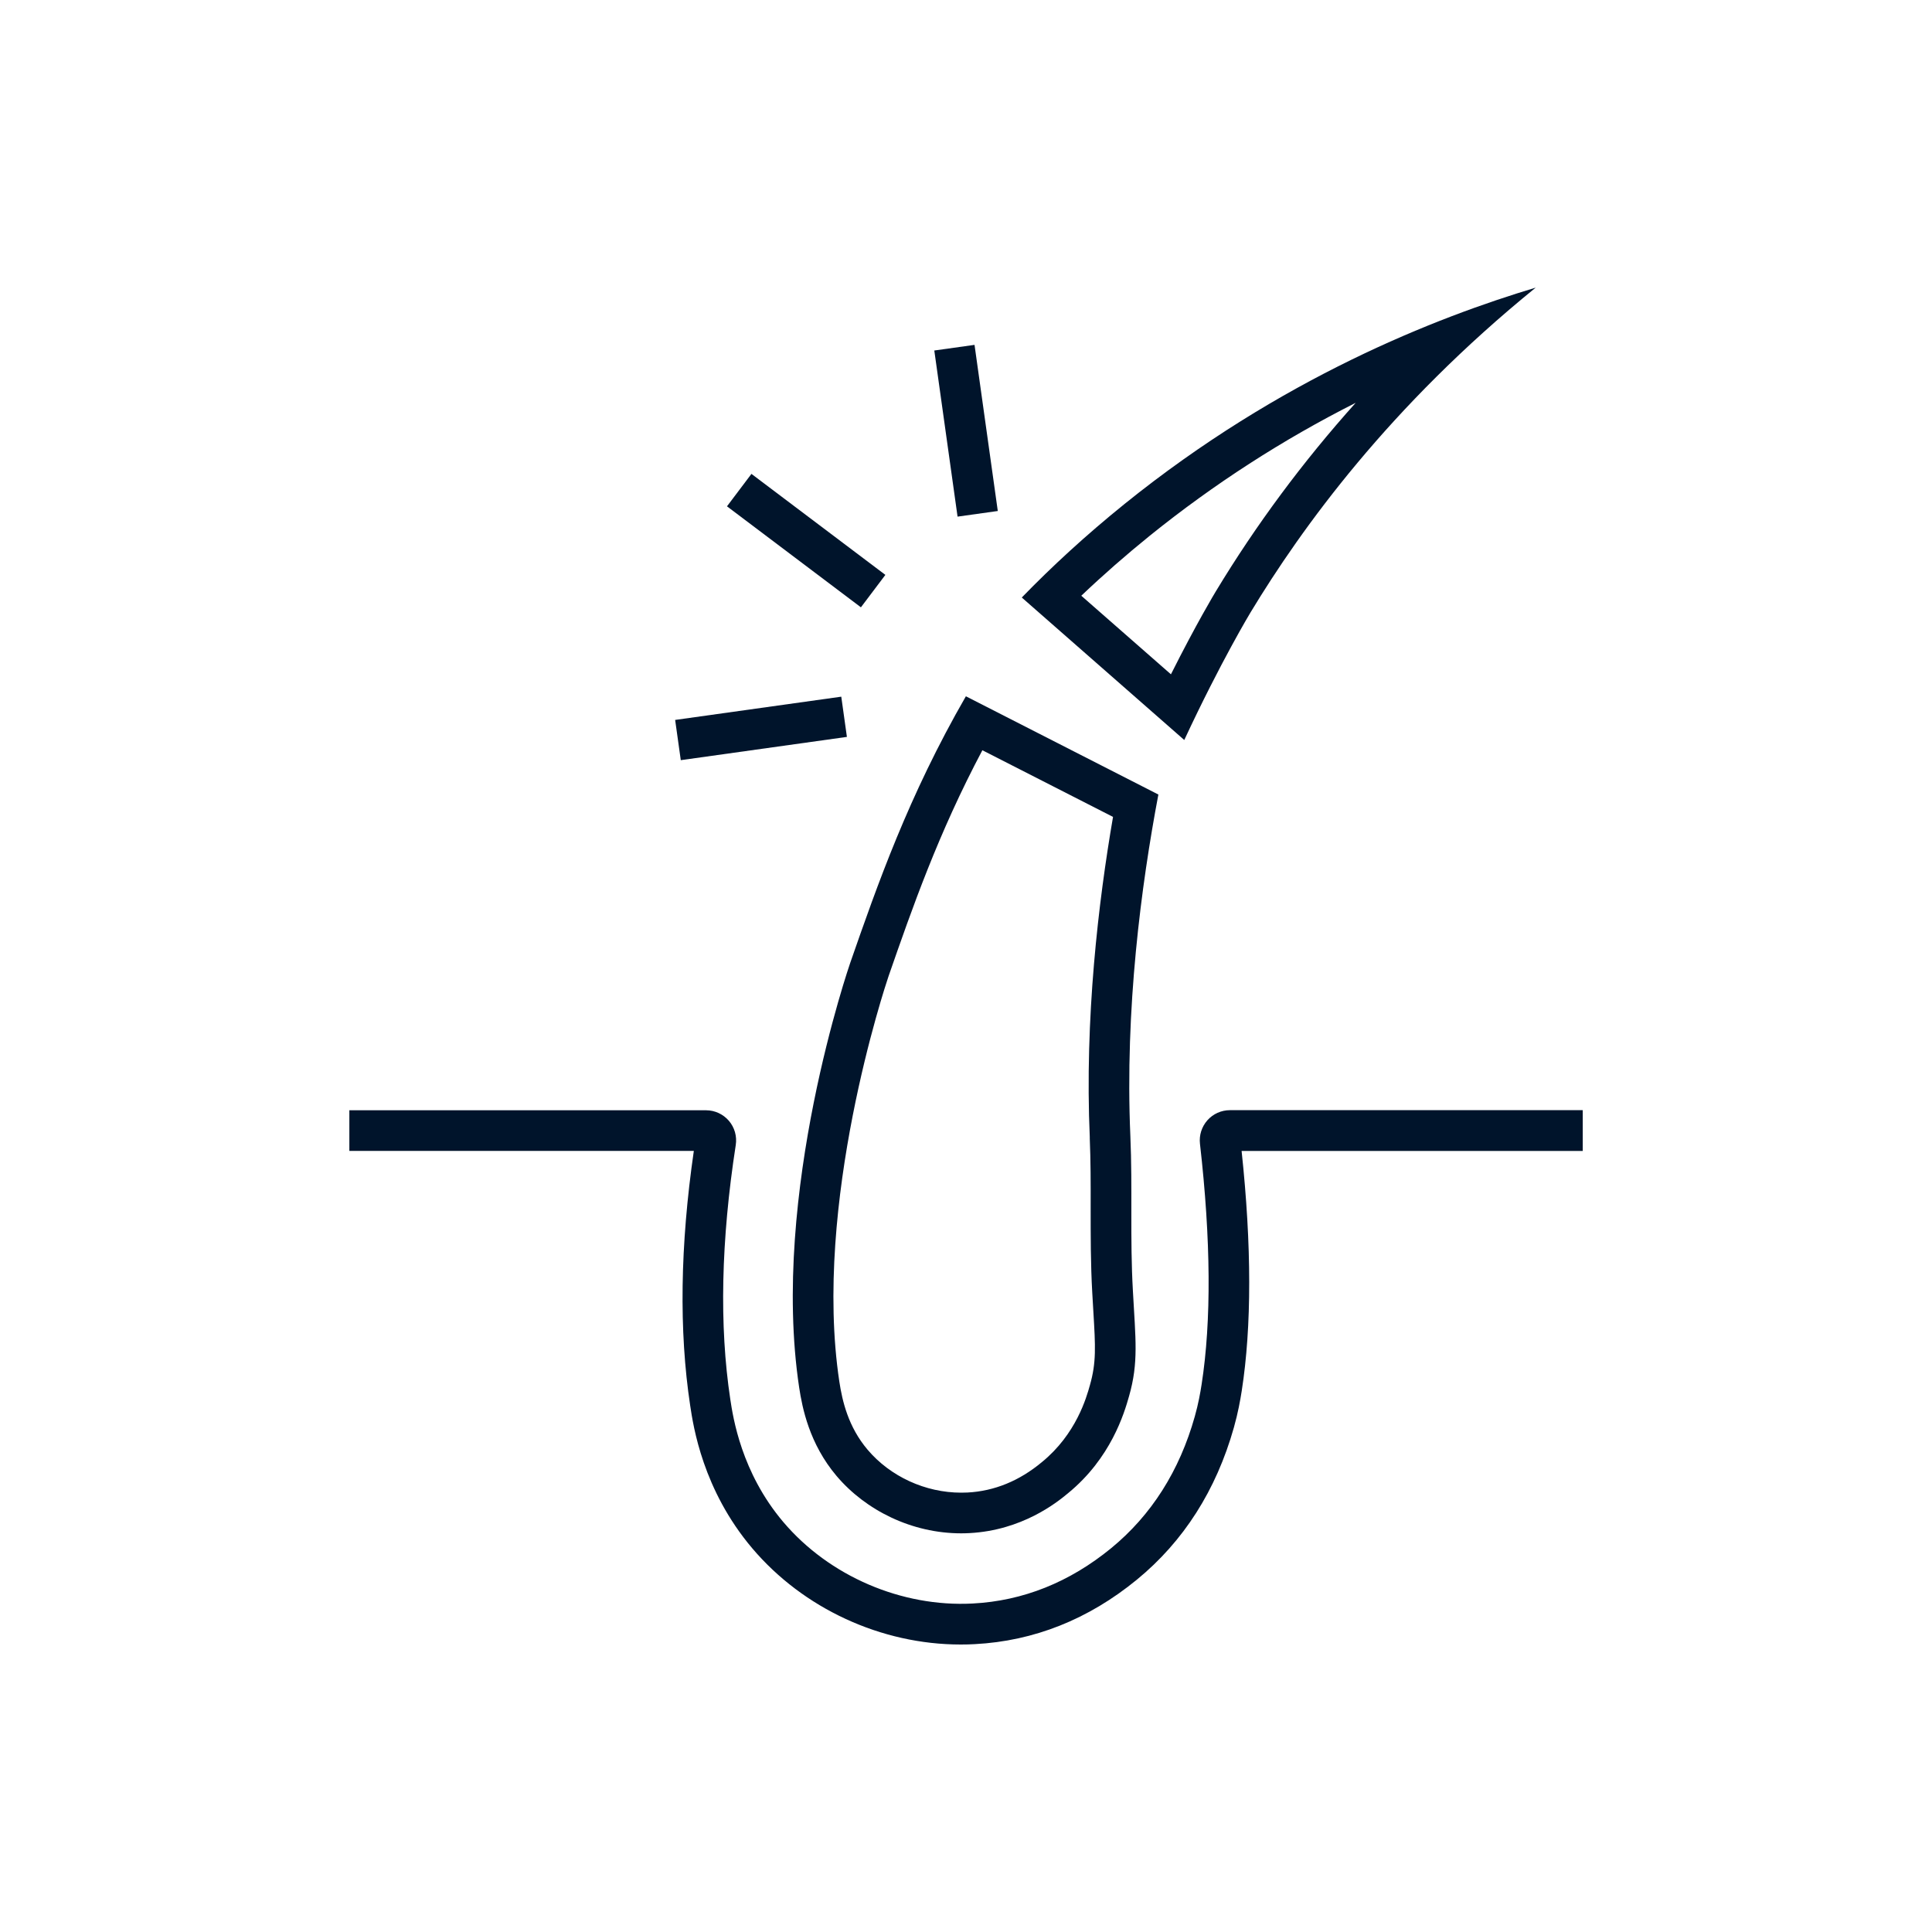
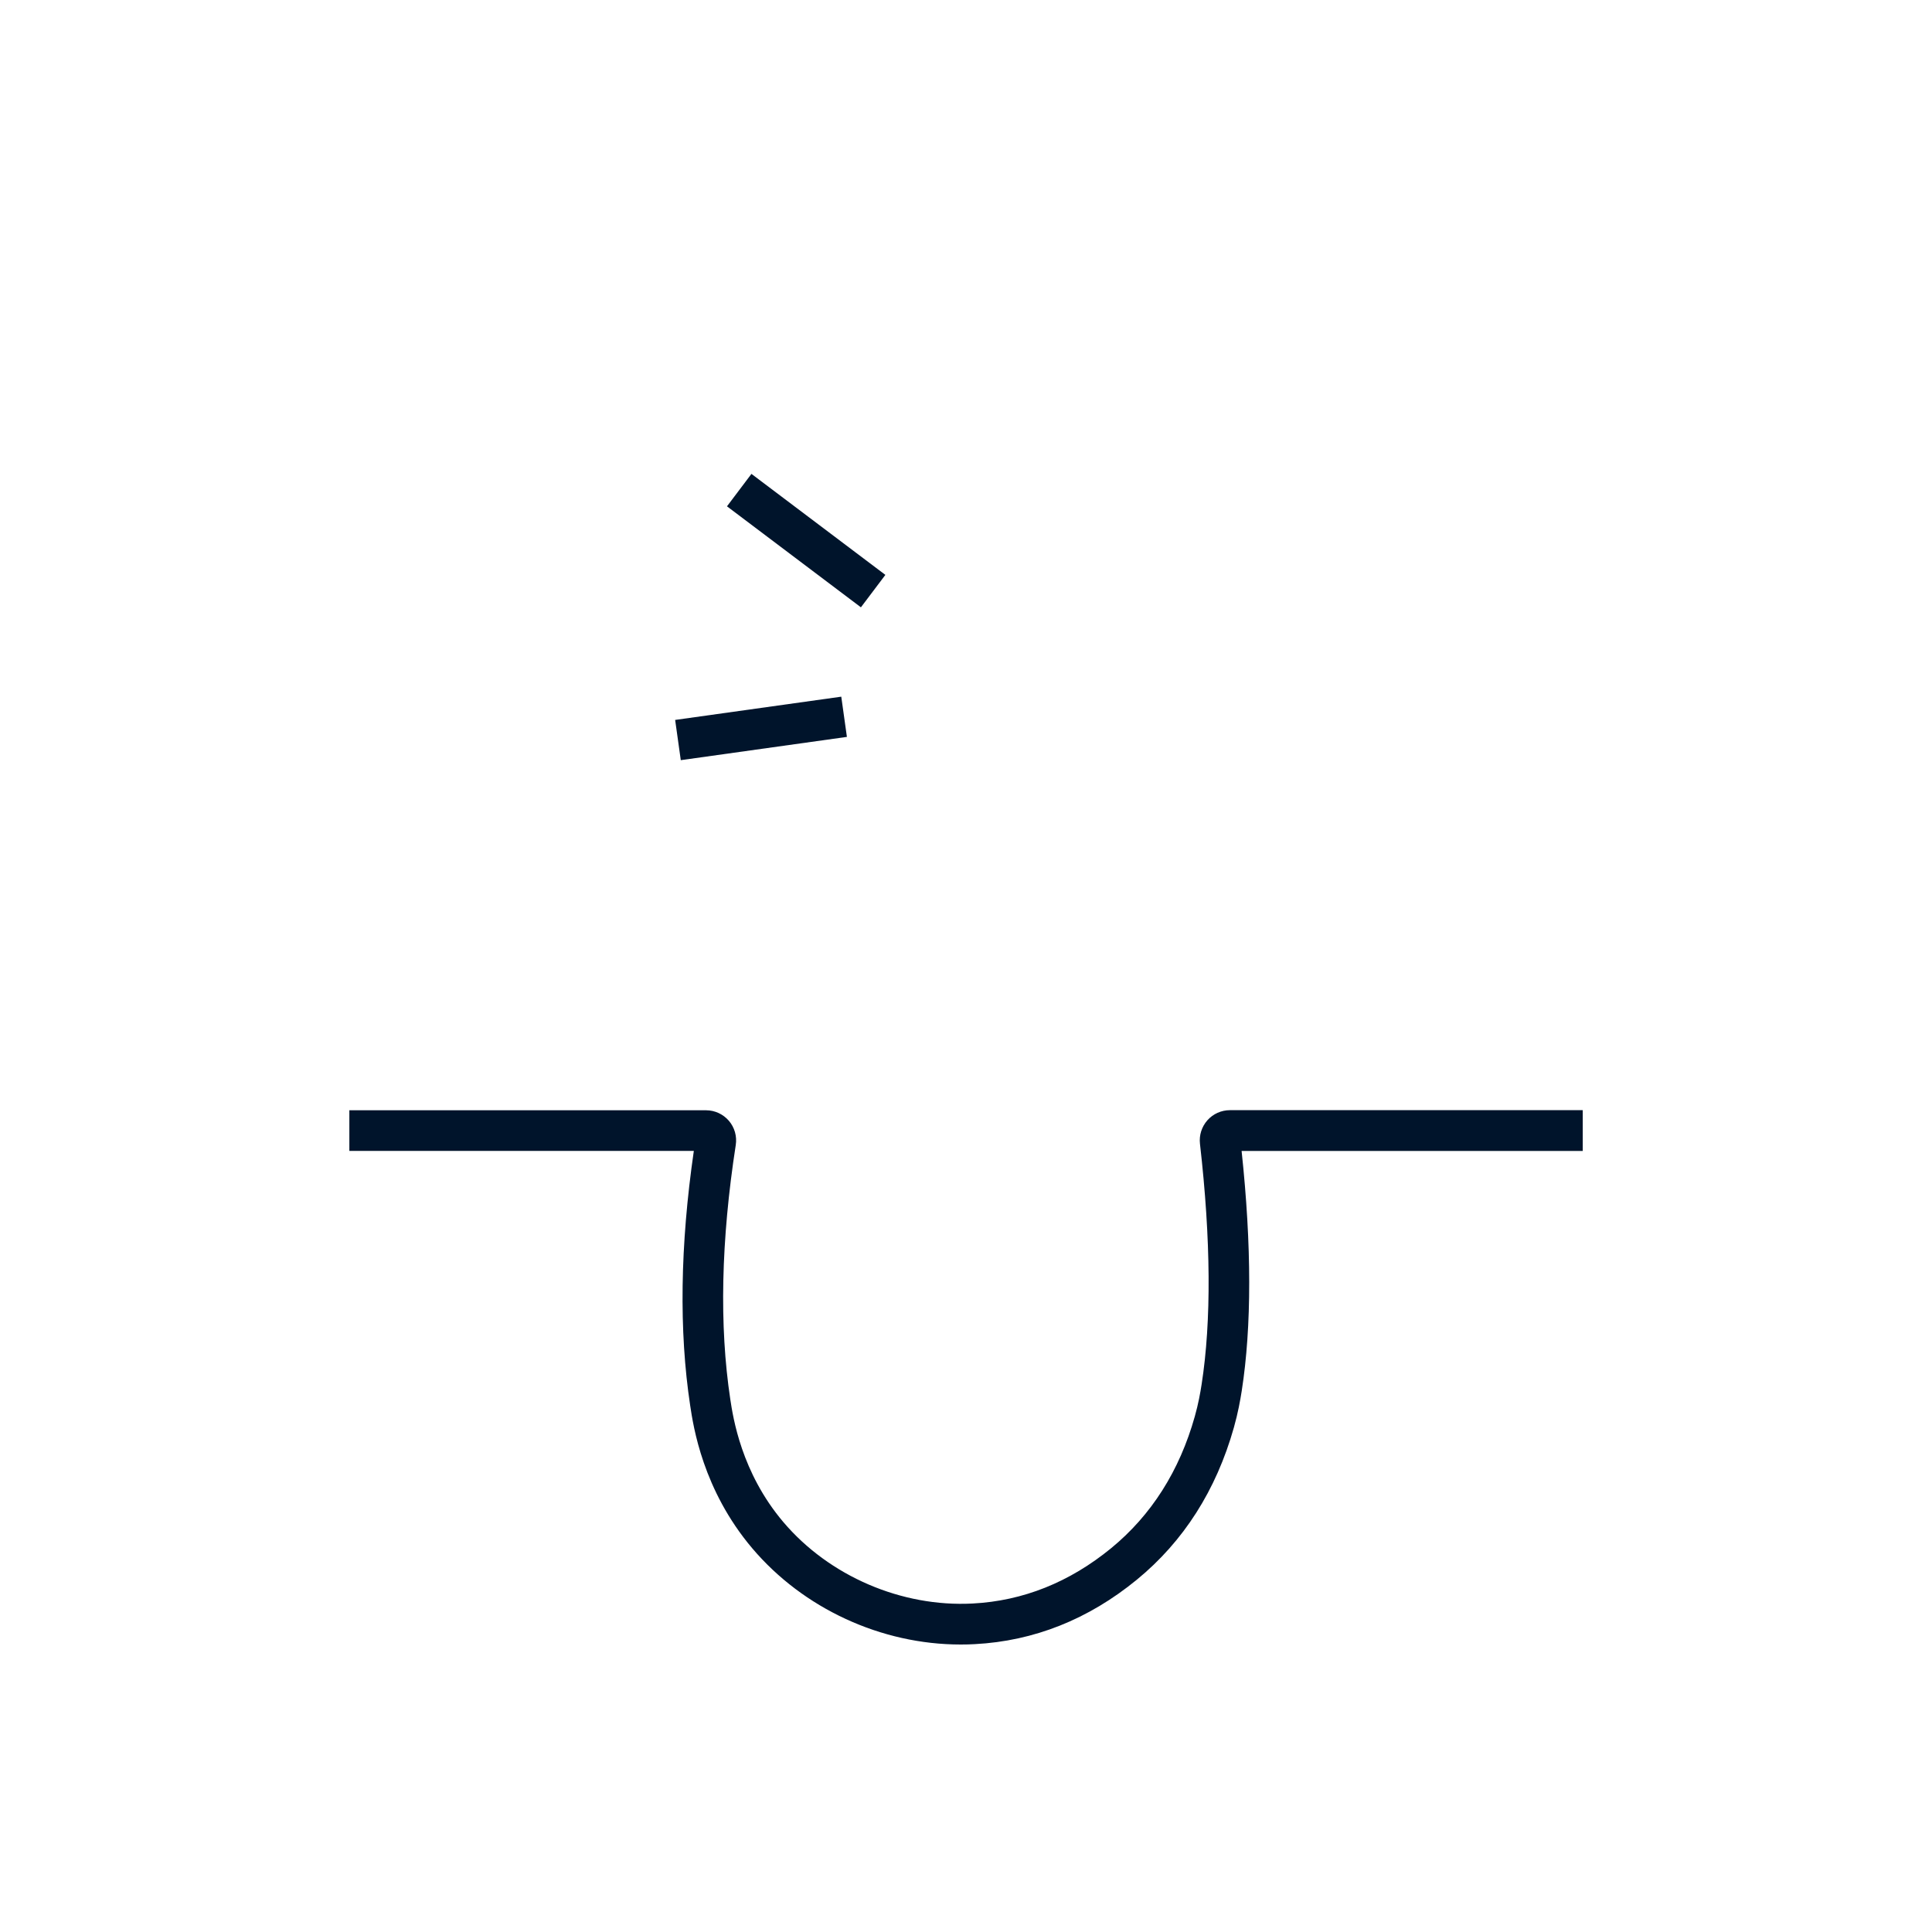
<svg xmlns="http://www.w3.org/2000/svg" id="Layer_1" viewBox="0 0 400 400">
  <defs>
    <style>
      .cls-1 {
        fill: #00142b;
      }
    </style>
  </defs>
-   <path class="cls-1" d="M258.93,126.76c10.56-17.46,28.74-42.63,59.02-67.21-20.64,6.2-52.81,18.72-85.15,44.81-8.03,6.48-15.06,12.97-21.25,19.35l33.64,29.5c7.55-16.22,13.74-26.45,13.74-26.45ZM223.87,123.34c4.5-4.28,9.25-8.44,14.2-12.44,13.26-10.69,27.5-19.88,42.61-27.5-10.93,12.19-20.61,25.23-28.94,39.01-.21.34-4.03,6.68-9.31,17.2l-18.56-16.27Z" />
-   <path class="cls-1" d="M199.97,144.17c-11.87,20.58-18.36,39.15-23.95,55.21,0,.03-16.6,47.77-10.56,87.9.64,4.19,2.09,11.62,7.74,18.3,6.06,7.15,15.6,11.88,25.81,11.88.58,0,1.16-.02,1.75-.05,10.81-.58,17.97-6.25,20.37-8.26,8.86-7.25,11.62-16.51,12.63-20.09,2-7.01,1.34-11.72.79-21.88-.61-10.65-.06-21.34-.52-31.96-1.15-26.32,2.25-51.99,5.8-70.72l-39.85-20.34ZM225.62,235.58c.2,4.75.2,9.48.19,14.47,0,5.73-.01,11.66.33,17.58.08,1.42.15,2.73.23,3.95.43,7.21.63,10.5-.72,15.22-.7,2.5-2.82,10.1-9.92,15.9-4.66,3.89-9.85,6.02-15.42,6.31-.44.02-.87.03-1.3.03-7.42,0-14.67-3.33-19.39-8.9-4-4.73-5.23-10.04-5.85-14.13-5.54-36.79,9.54-81.98,10.19-83.88l.02-.06c4.85-13.94,10.27-29.52,19.41-46.74l27.05,13.8c-3.03,17.58-5.9,41.74-4.81,66.43Z" />
-   <rect class="cls-1" height="34.73" transform="translate(-10.43 28.59) rotate(-7.97)" width="8.41" x="195.8" y="71.82" />
  <rect class="cls-1" height="8.41" transform="translate(-19.39 23.31) rotate(-7.97)" width="34.73" x="140.2" y="146.6" />
  <rect class="cls-1" height="34.73" transform="translate(-22.96 177.8) rotate(-52.98)" width="8.41" x="162.71" y="94.57" />
  <path class="cls-1" d="M327.68,229.85h-73.05c-1.77,0-3.47.76-4.65,2.09-1.18,1.33-1.74,3.1-1.54,4.86,2.27,19.92,2.38,36.69.34,49.83-.28,1.78-.66,3.96-1.41,6.63-3.17,11.28-9,20.45-17.31,27.27-8.62,7.06-18.26,10.92-28.68,11.46-14.69.78-29.7-5.65-39.22-16.89-8.69-10.26-10.39-21.65-10.96-25.39-2.3-15.21-1.92-32.92,1.13-52.64.28-1.81-.24-3.64-1.42-5.02-1.19-1.38-2.91-2.18-4.73-2.18h-73.85v8.41h71.32c-2.84,19.58-3.09,37.29-.76,52.69.65,4.33,2.61,17.49,12.85,29.58,10.57,12.48,26.7,19.93,43.16,19.93.99,0,1.96-.02,2.93-.08,12.23-.64,23.52-5.13,33.55-13.35,9.67-7.93,16.42-18.52,20.08-31.49.87-3.1,1.31-5.59,1.63-7.61,2.07-13.34,2.06-30.04-.03-49.66h70.63v-8.41Z" />
</svg>